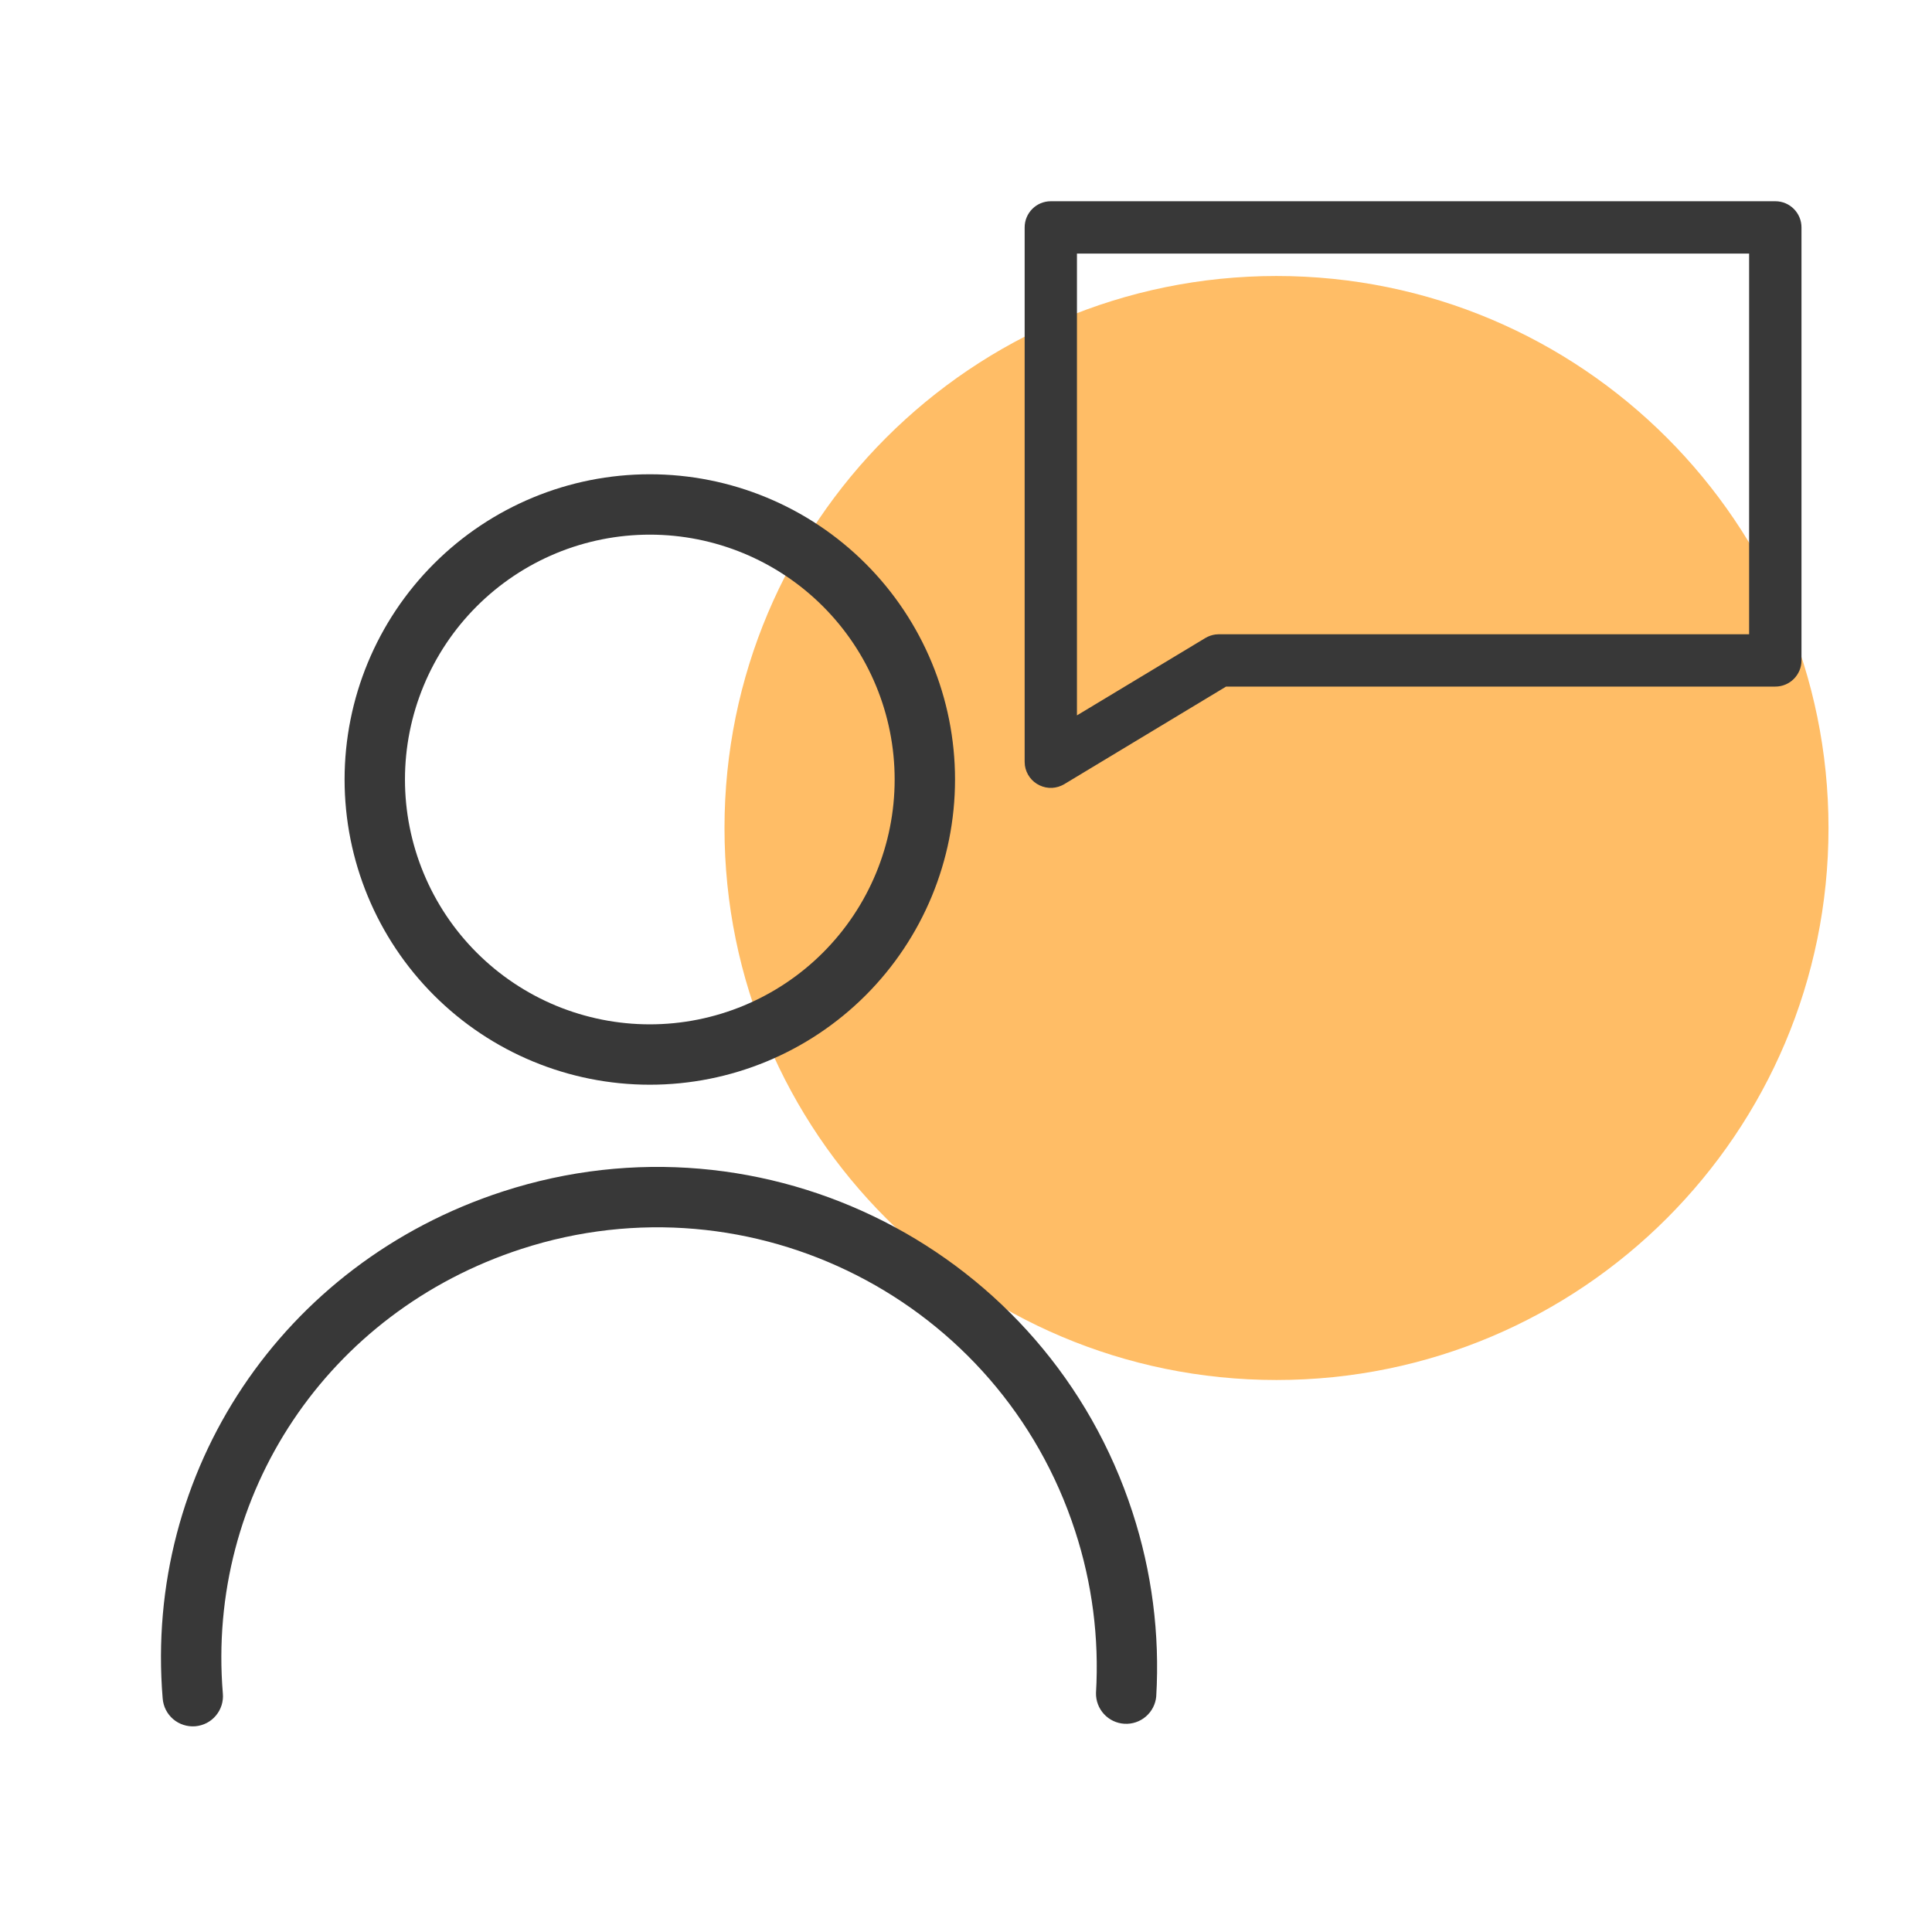
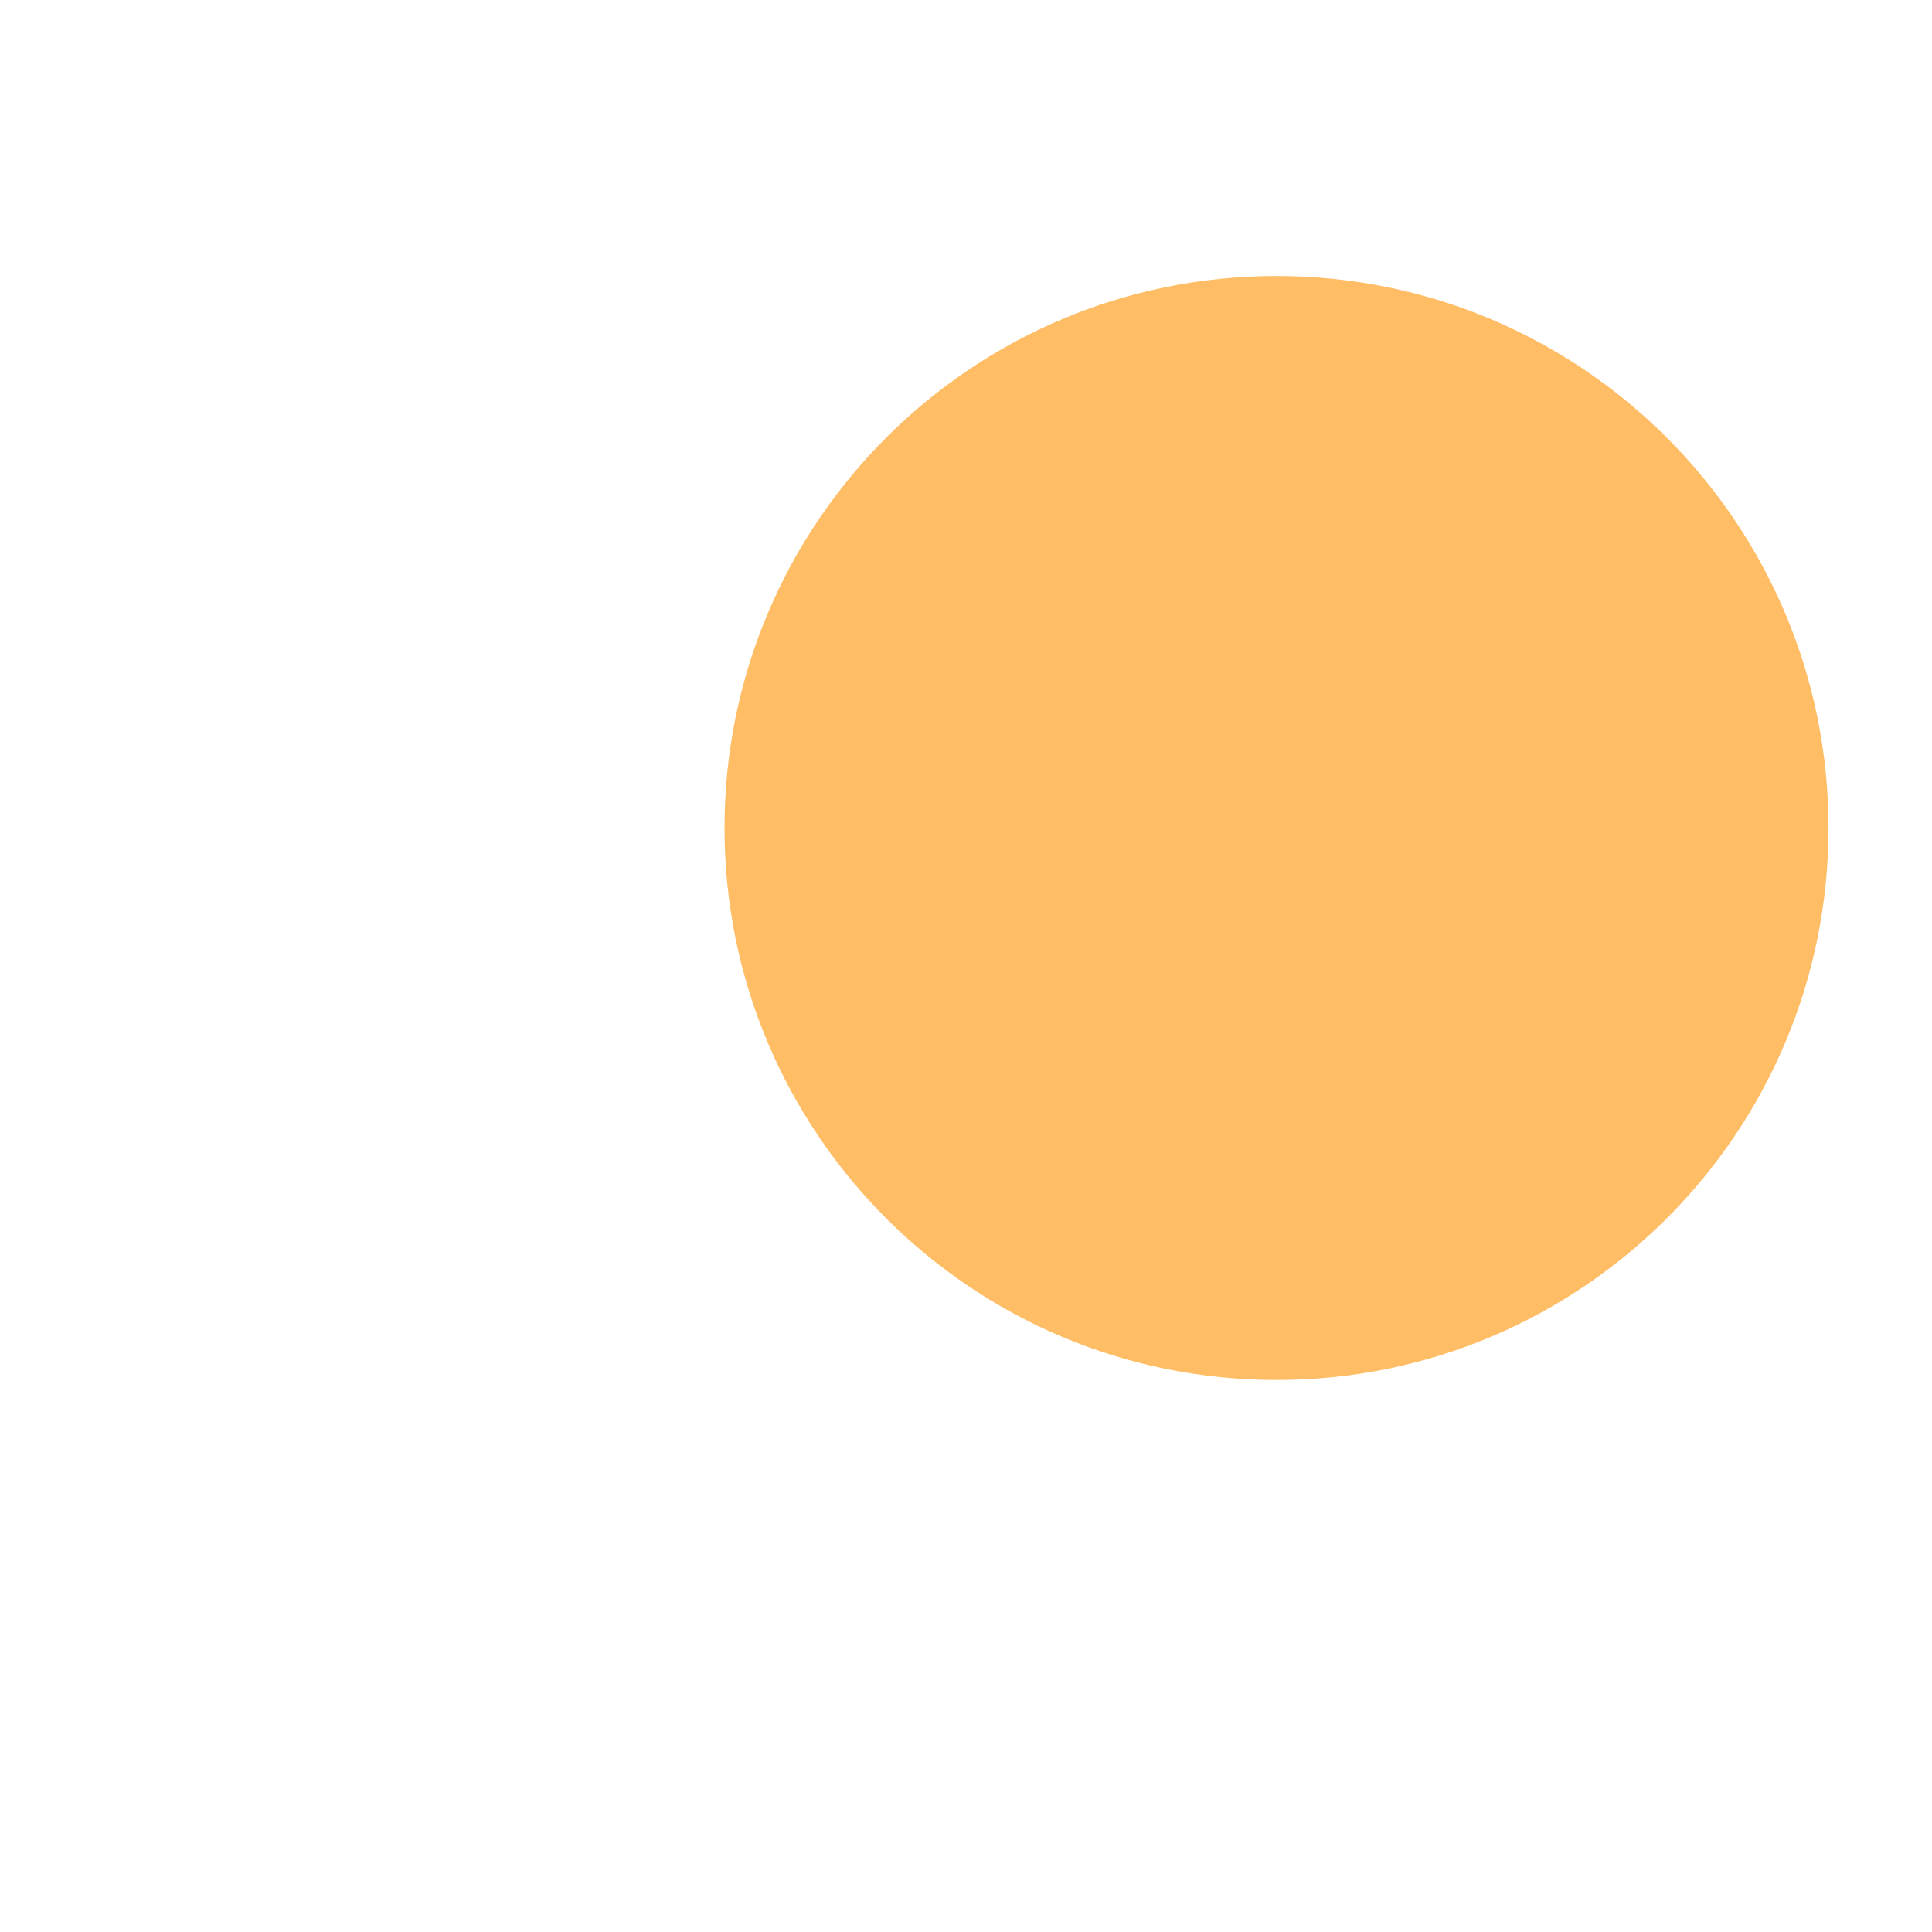
<svg xmlns="http://www.w3.org/2000/svg" width="56" height="56" viewBox="0 0 56 56" fill="none">
-   <path d="M37 40C45.837 40 53 32.837 53 24C53 15.163 45.837 8 37 8C28.163 8 21 15.163 21 24C21 32.837 28.163 40 37 40Z" fill="#FFBD66" />
-   <path d="M32.827 43.837C33.388 45.556 33.621 47.366 33.514 49.171C33.494 49.397 33.386 49.606 33.213 49.755C33.041 49.903 32.818 49.978 32.591 49.964C32.364 49.951 32.152 49.85 31.998 49.682C31.845 49.515 31.762 49.294 31.768 49.067C31.862 47.48 31.657 45.889 31.163 44.377C28.989 37.687 21.804 34.027 15.114 36.201C9.484 38.031 5.982 43.321 6.459 49.085C6.47 49.2 6.457 49.316 6.423 49.426C6.388 49.537 6.332 49.639 6.258 49.727C6.184 49.816 6.093 49.889 5.99 49.942C5.887 49.995 5.775 50.027 5.66 50.037C5.545 50.046 5.429 50.033 5.319 49.997C5.209 49.962 5.107 49.905 5.019 49.83C4.932 49.755 4.859 49.663 4.807 49.56C4.755 49.457 4.724 49.344 4.715 49.229C4.171 42.657 8.169 36.617 14.574 34.536C22.182 32.064 30.354 36.228 32.827 43.836V43.837ZM18.835 13.747C21.182 13.747 23.432 14.679 25.091 16.338C26.75 17.997 27.682 20.248 27.682 22.594C27.682 24.94 26.75 27.191 25.091 28.85C23.432 30.509 21.182 31.441 18.835 31.441C16.489 31.441 14.239 30.509 12.58 28.85C10.92 27.191 9.988 24.94 9.988 22.594C9.988 20.248 10.92 17.997 12.58 16.338C14.239 14.679 16.489 13.747 18.835 13.747ZM18.835 15.497C17.903 15.497 16.98 15.681 16.119 16.037C15.258 16.394 14.476 16.917 13.817 17.576C13.158 18.235 12.635 19.017 12.279 19.878C11.922 20.739 11.738 21.662 11.738 22.594C11.738 23.526 11.922 24.449 12.279 25.31C12.635 26.171 13.158 26.953 13.817 27.612C14.476 28.271 15.258 28.794 16.119 29.151C16.98 29.507 17.903 29.691 18.835 29.691C20.718 29.691 22.523 28.943 23.854 27.612C25.185 26.281 25.932 24.476 25.932 22.594C25.932 20.712 25.185 18.907 23.854 17.576C22.523 16.245 20.718 15.497 18.835 15.497ZM51.459 5.833C51.878 5.833 52.217 6.173 52.217 6.592V19.142C52.217 19.562 51.877 19.901 51.459 19.901H35.539L30.849 22.729C30.742 22.793 30.621 22.83 30.496 22.837C30.371 22.843 30.247 22.818 30.134 22.764C30.02 22.711 29.922 22.63 29.848 22.53C29.774 22.429 29.725 22.312 29.707 22.188L29.7 22.08V6.592C29.7 6.172 30.04 5.833 30.458 5.833H51.459ZM50.699 7.35H31.216V20.736L34.938 18.493C35.027 18.44 35.126 18.405 35.228 18.391L35.33 18.384H50.699V7.35Z" fill="#383838" />
+   <path d="M37 40C45.837 40 53 32.837 53 24C53 15.163 45.837 8 37 8C28.163 8 21 15.163 21 24C21 32.837 28.163 40 37 40" fill="#FFBD66" />
</svg>